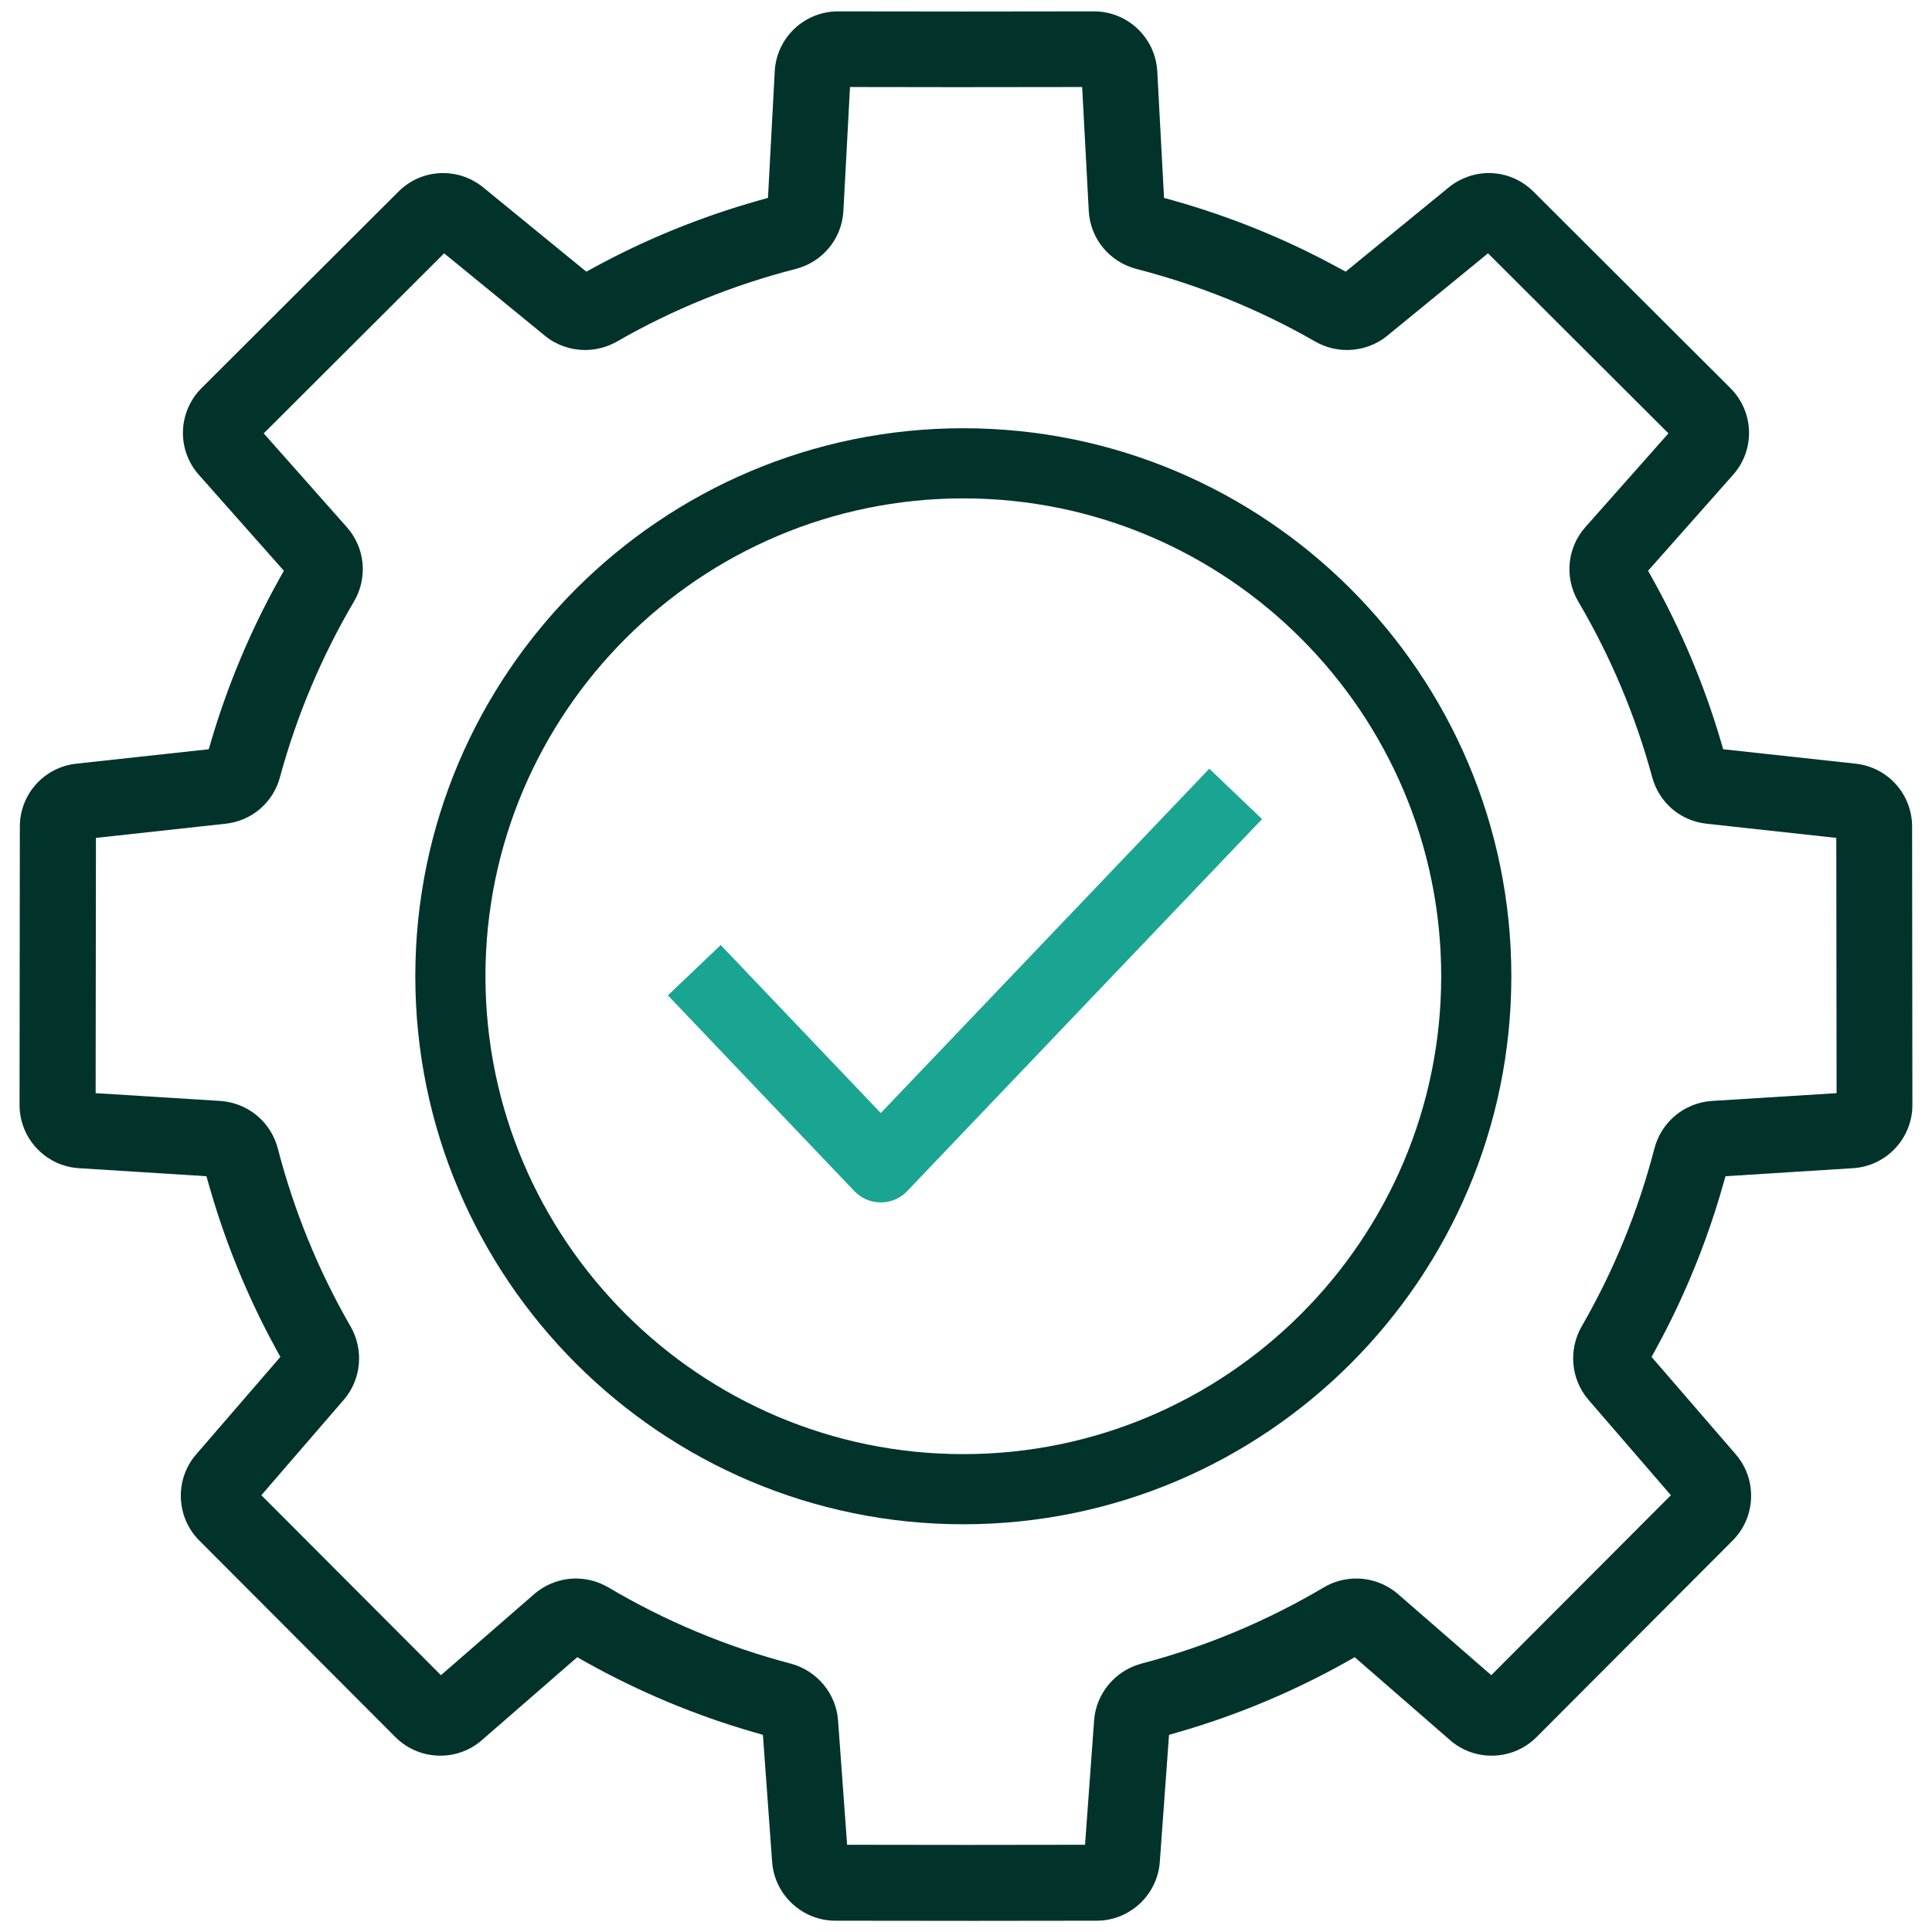
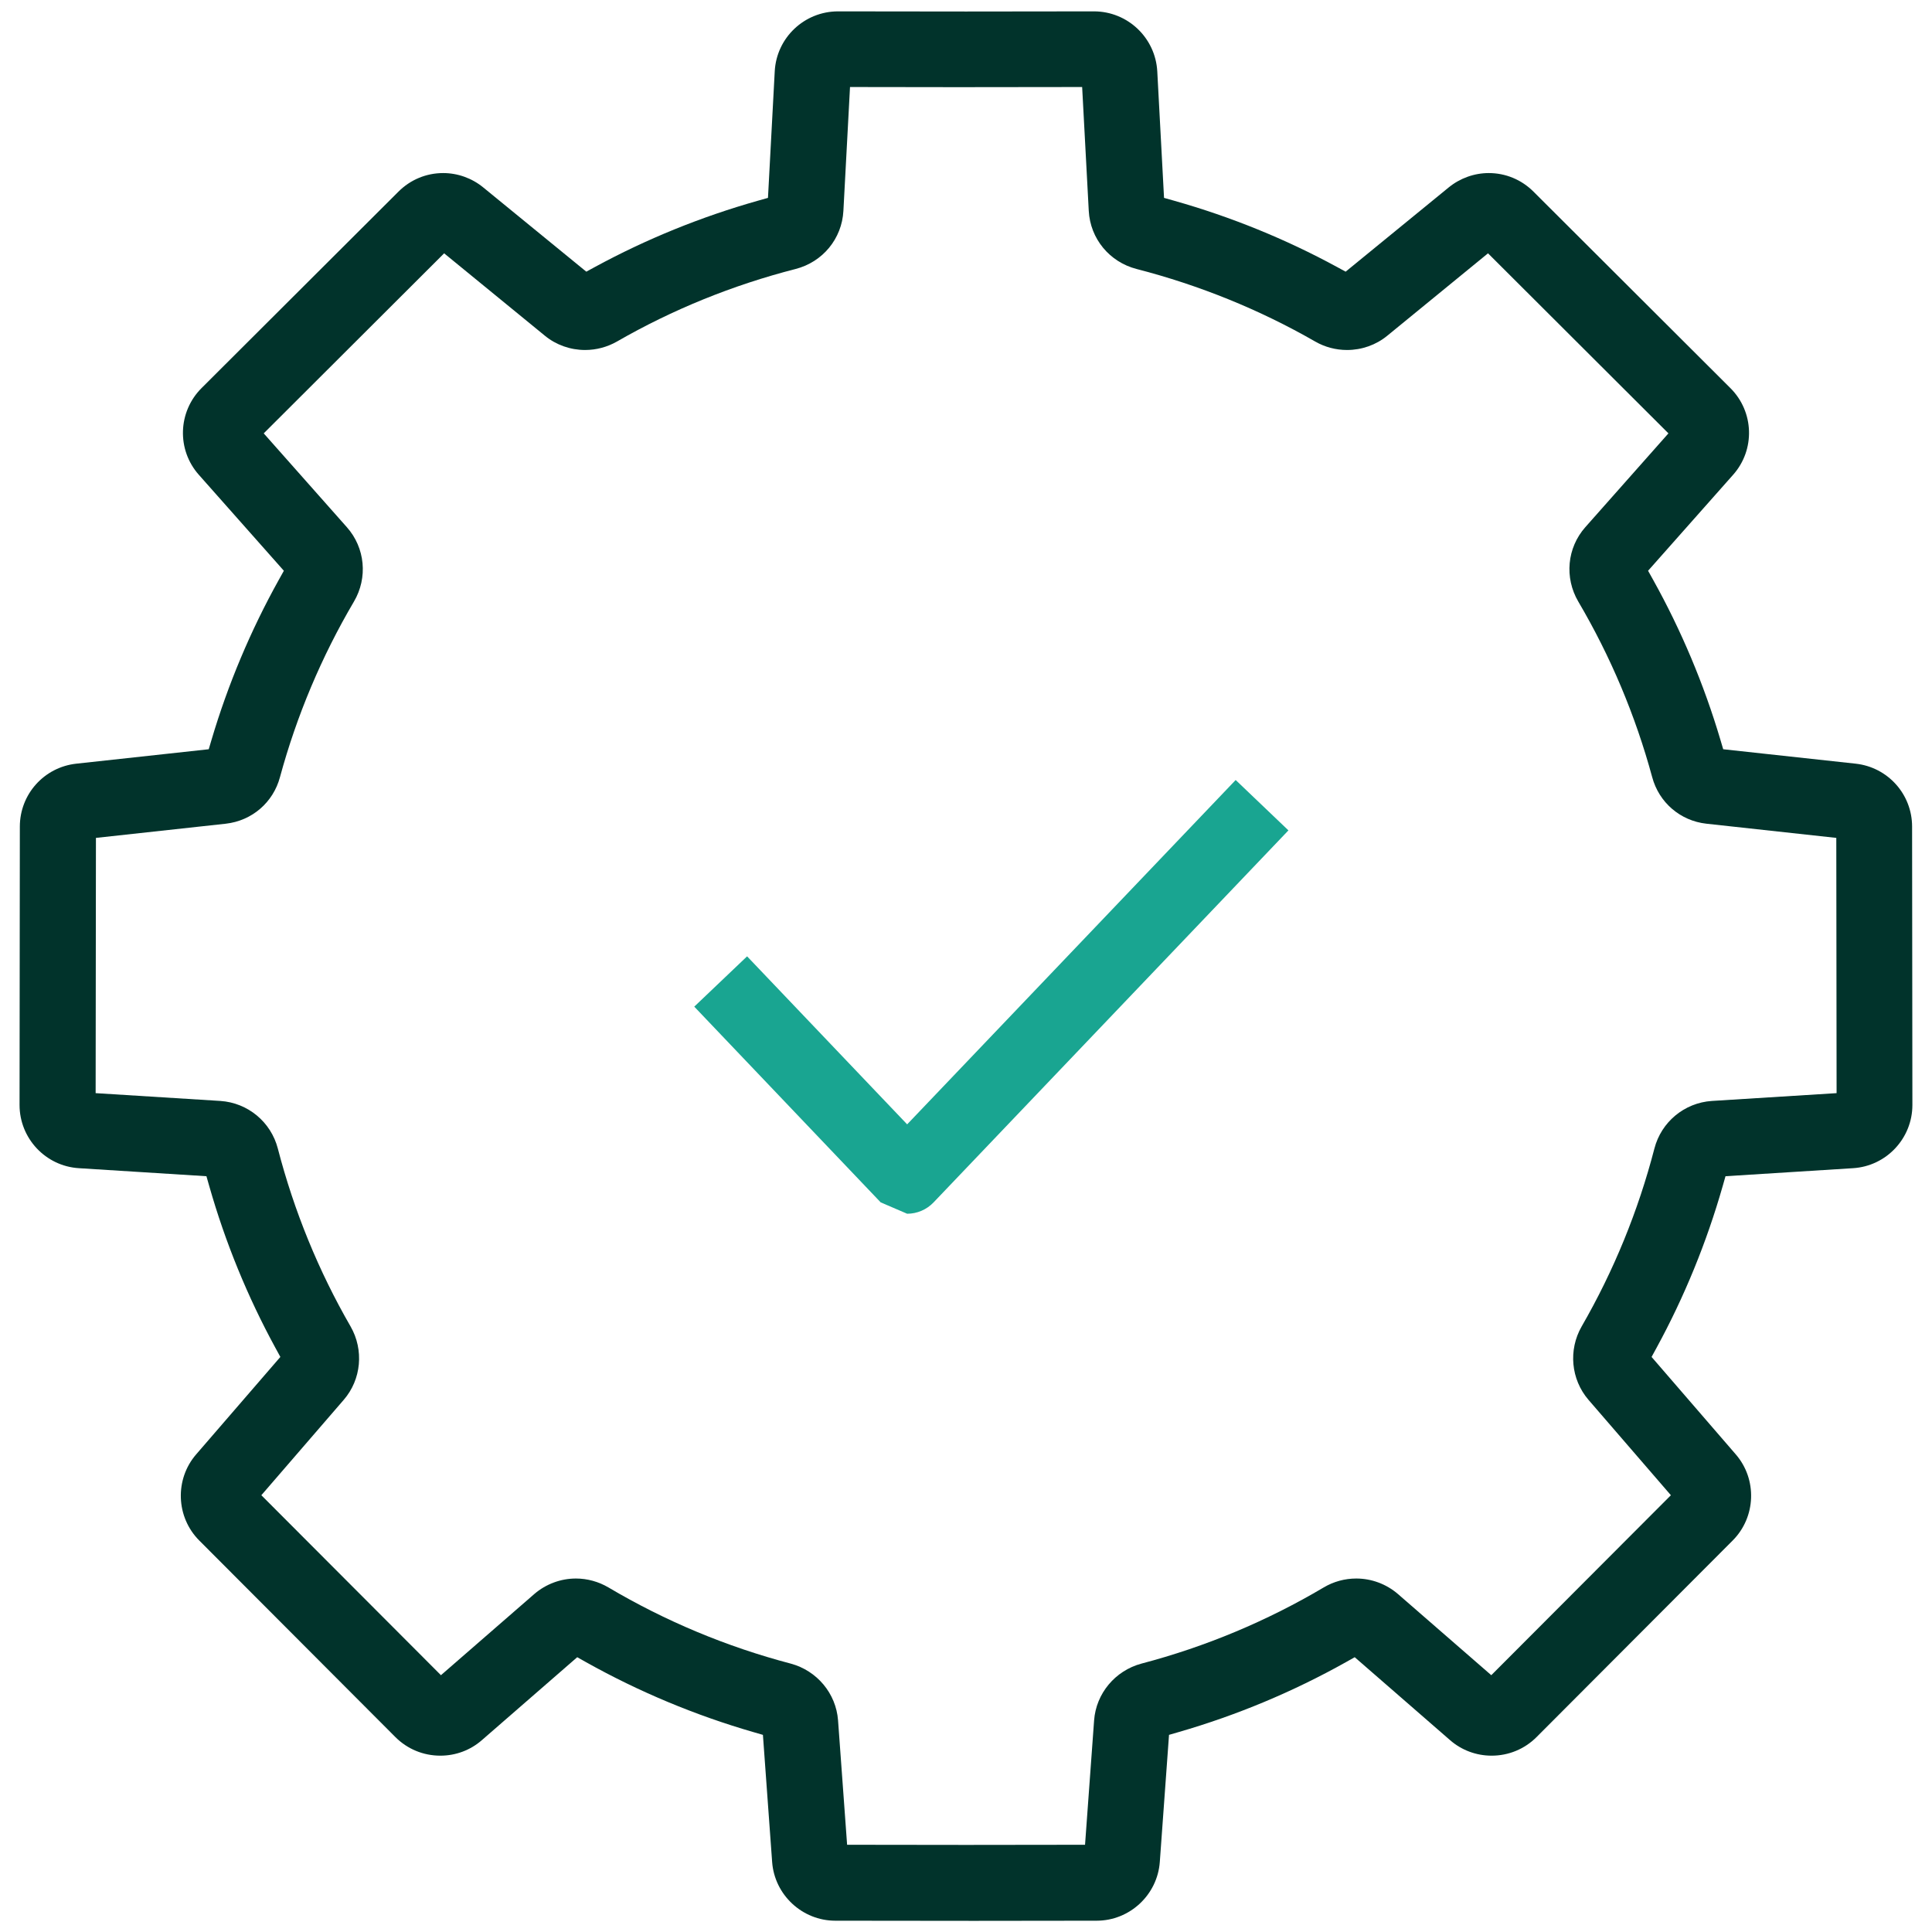
<svg xmlns="http://www.w3.org/2000/svg" id="gear_and_checkmark" data-name="gear and checkmark" viewBox="0 0 260 260">
  <defs>
    <style>
      .cls-1 {
        fill: #01332b;
      }

      .cls-1, .cls-2 {
        stroke-width: 0px;
      }

      .cls-2 {
        fill: #19a591;
      }
    </style>
  </defs>
-   <path class="cls-2" d="M118.52,161.81h0c-1.34,0-2.63-.55-3.55-1.52l-25.09-26.34,7.11-6.77,21.54,22.61,44.21-46.34,7.1,6.78-47.76,50.07c-.93.97-2.21,1.52-3.55,1.52Z" />
+   <path class="cls-2" d="M118.52,161.81h0l-25.09-26.34,7.11-6.77,21.54,22.61,44.21-46.34,7.1,6.78-47.76,50.07c-.93.97-2.21,1.52-3.55,1.52Z" />
  <path class="cls-1" d="M112.41,258.48c-4.45,0-8.18-3.48-8.5-7.91l-1.24-17.1-1.31-.38c-7.81-2.26-15.37-5.42-22.47-9.39l-1.21-.68-12.83,11.16c-1.54,1.35-3.52,2.09-5.59,2.09-2.29,0-4.44-.89-6.05-2.5l-26.39-26.45c-3.15-3.15-3.33-8.25-.41-11.61l11.32-13.1-.65-1.19c-3.76-6.89-6.76-14.22-8.92-21.8l-.38-1.33-17.15-1.08c-4.49-.27-8-4.01-8-8.51l.04-37.46c0-4.36,3.27-8,7.61-8.47l17.81-1.94.37-1.25c2.22-7.49,5.27-14.74,9.06-21.55l.68-1.22-11.43-12.9c-3.01-3.38-2.84-8.51.37-11.7l26.48-26.42c1.61-1.61,3.75-2.5,6.02-2.5,1.96,0,3.88.69,5.4,1.94l13.86,11.33,1.16-.63c6.92-3.76,14.3-6.76,21.94-8.92l1.35-.38.91-17.03c.24-4.53,3.99-8.07,8.52-8.07l17.22.02,17.22-.02c4.53,0,8.27,3.55,8.52,8.07l.91,17.03,1.35.38c7.64,2.16,15.02,5.16,21.93,8.92l1.16.63,13.86-11.33c1.53-1.25,3.45-1.94,5.4-1.94,2.27,0,4.41.89,6.02,2.5l26.48,26.42c3.22,3.19,3.38,8.33.37,11.7l-11.43,12.9.68,1.22c3.79,6.81,6.84,14.06,9.06,21.55l.37,1.25,17.81,1.94c4.34.47,7.61,4.11,7.61,8.47l.04,37.46c0,4.5-3.51,8.24-8,8.51l-17.15,1.08-.38,1.33c-2.16,7.57-5.16,14.91-8.92,21.8l-.65,1.19,11.32,13.1c2.92,3.36,2.74,8.46-.41,11.61l-26.39,26.45c-1.61,1.61-3.76,2.5-6.05,2.5-2.06,0-4.05-.74-5.59-2.09l-12.83-11.16-1.21.68c-7.09,3.97-14.65,7.13-22.47,9.39l-1.31.38-1.24,17.1c-.32,4.44-4.05,7.91-8.5,7.91l-16.5.02-18.69-.02ZM77.5,212.43c1.54,0,3.05.42,4.38,1.2,7.65,4.53,15.9,7.98,24.53,10.25,3.54.95,6.1,4.02,6.37,7.63l1.22,16.75,16.01.02,16.01-.02,1.22-16.75c.27-3.61,2.83-6.68,6.37-7.63,8.63-2.27,16.88-5.72,24.53-10.25,1.33-.79,2.84-1.2,4.38-1.2,2.05,0,4.04.74,5.6,2.08l12.57,10.93,24.17-24.22-11.1-12.85c-2.35-2.74-2.72-6.7-.91-9.86,4.32-7.49,7.61-15.54,9.79-23.94.93-3.59,4.04-6.16,7.73-6.41l16.79-1.05-.04-34.35-17.48-1.91c-3.52-.39-6.39-2.86-7.3-6.28-2.25-8.28-5.59-16.22-9.94-23.61-1.89-3.22-1.51-7.24.94-10.01l11.19-12.63-24.28-24.23-13.57,11.1c-1.5,1.23-3.42,1.91-5.4,1.91-1.51,0-2.99-.39-4.29-1.14-7.49-4.3-15.58-7.58-24.03-9.76-3.65-.94-6.24-4.08-6.44-7.82l-.89-16.67-16.73.02-14.51-.02-.89,16.67c-.2,3.74-2.78,6.88-6.44,7.82-8.46,2.17-16.54,5.45-24.03,9.76-1.3.74-2.78,1.14-4.29,1.14-1.98,0-3.9-.68-5.4-1.91l-13.57-11.1-24.28,24.23,11.19,12.63c2.46,2.77,2.84,6.8.95,10.01-4.35,7.39-7.7,15.33-9.95,23.61-.91,3.42-3.77,5.88-7.29,6.28l-17.48,1.91-.04,34.35,16.79,1.05c3.69.25,6.8,2.82,7.73,6.41,2.18,8.4,5.47,16.46,9.79,23.94,1.81,3.16,1.45,7.12-.91,9.86l-11.1,12.85,24.17,24.22,12.57-10.93c1.56-1.34,3.55-2.08,5.6-2.08Z" />
-   <path class="cls-1" d="M129.64,205.13c-40.66,0-73.75-33.08-73.75-73.75s33.08-73.75,73.75-73.75,73.75,33.08,73.75,73.75-33.08,73.75-73.75,73.75ZM129.64,67.07c-35.46,0-64.31,28.85-64.31,64.31s28.85,64.31,64.31,64.31,64.31-28.85,64.31-64.31-28.85-64.31-64.31-64.31Z" />
</svg>